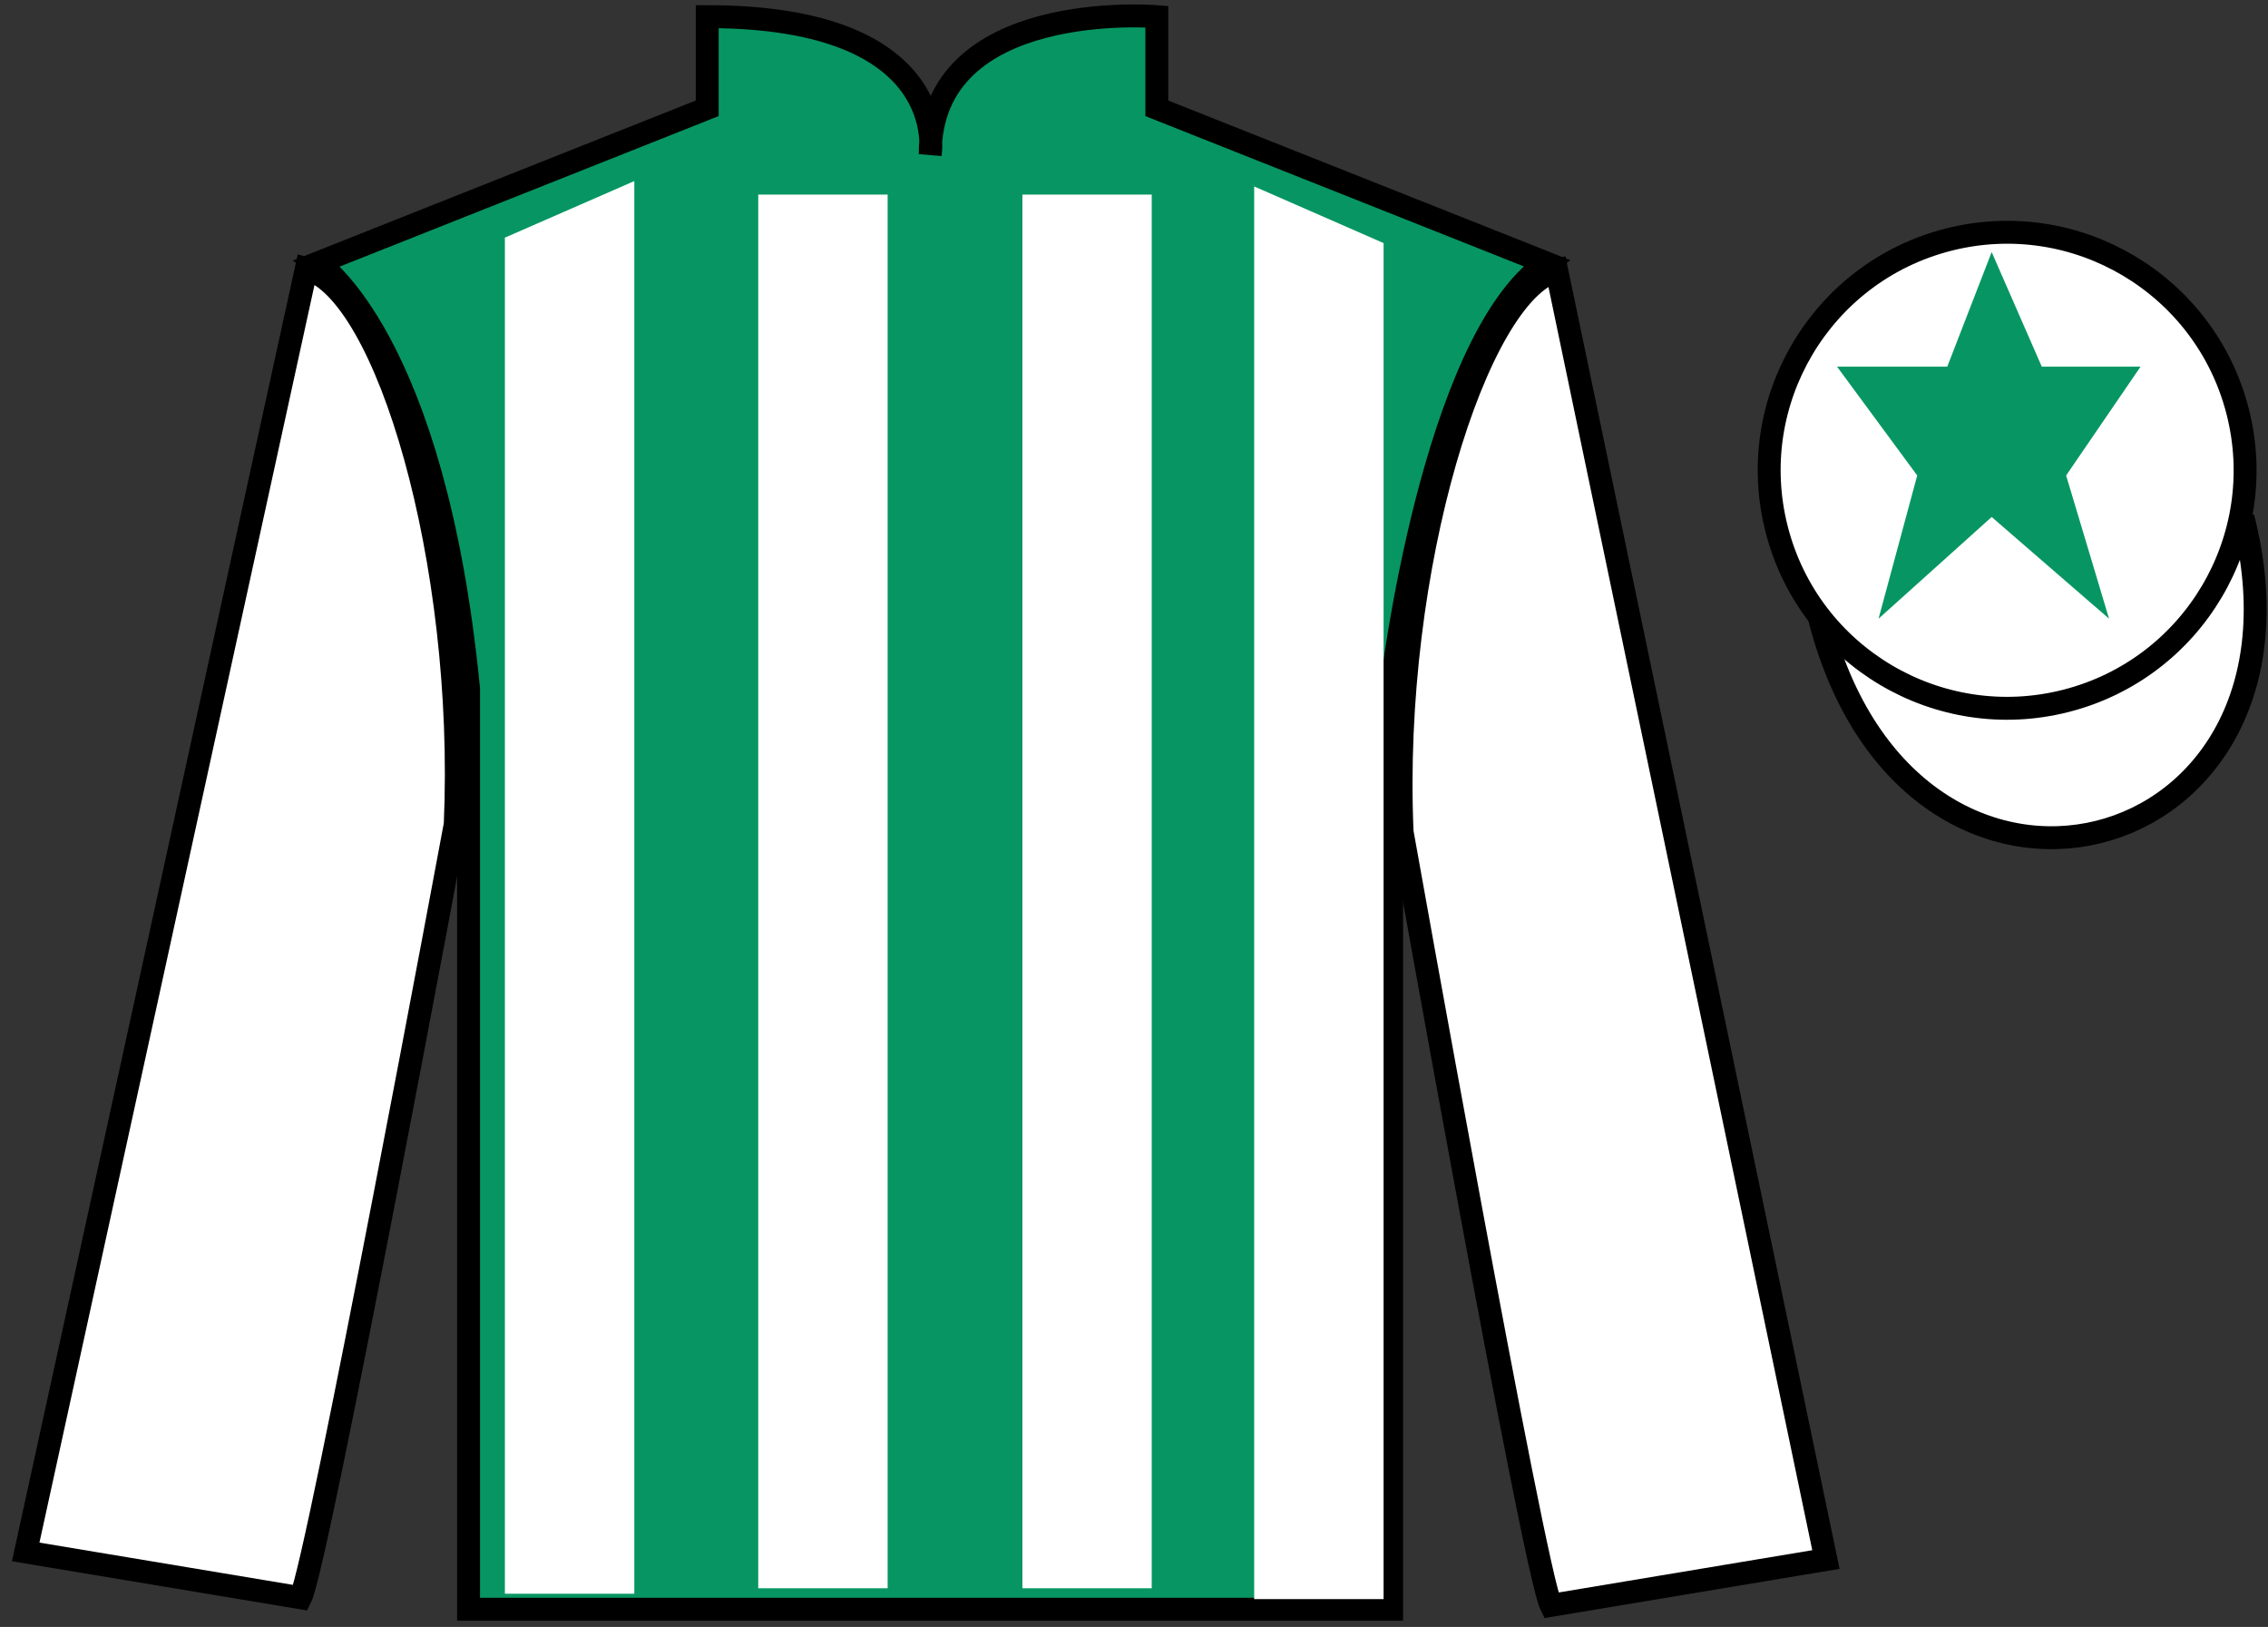
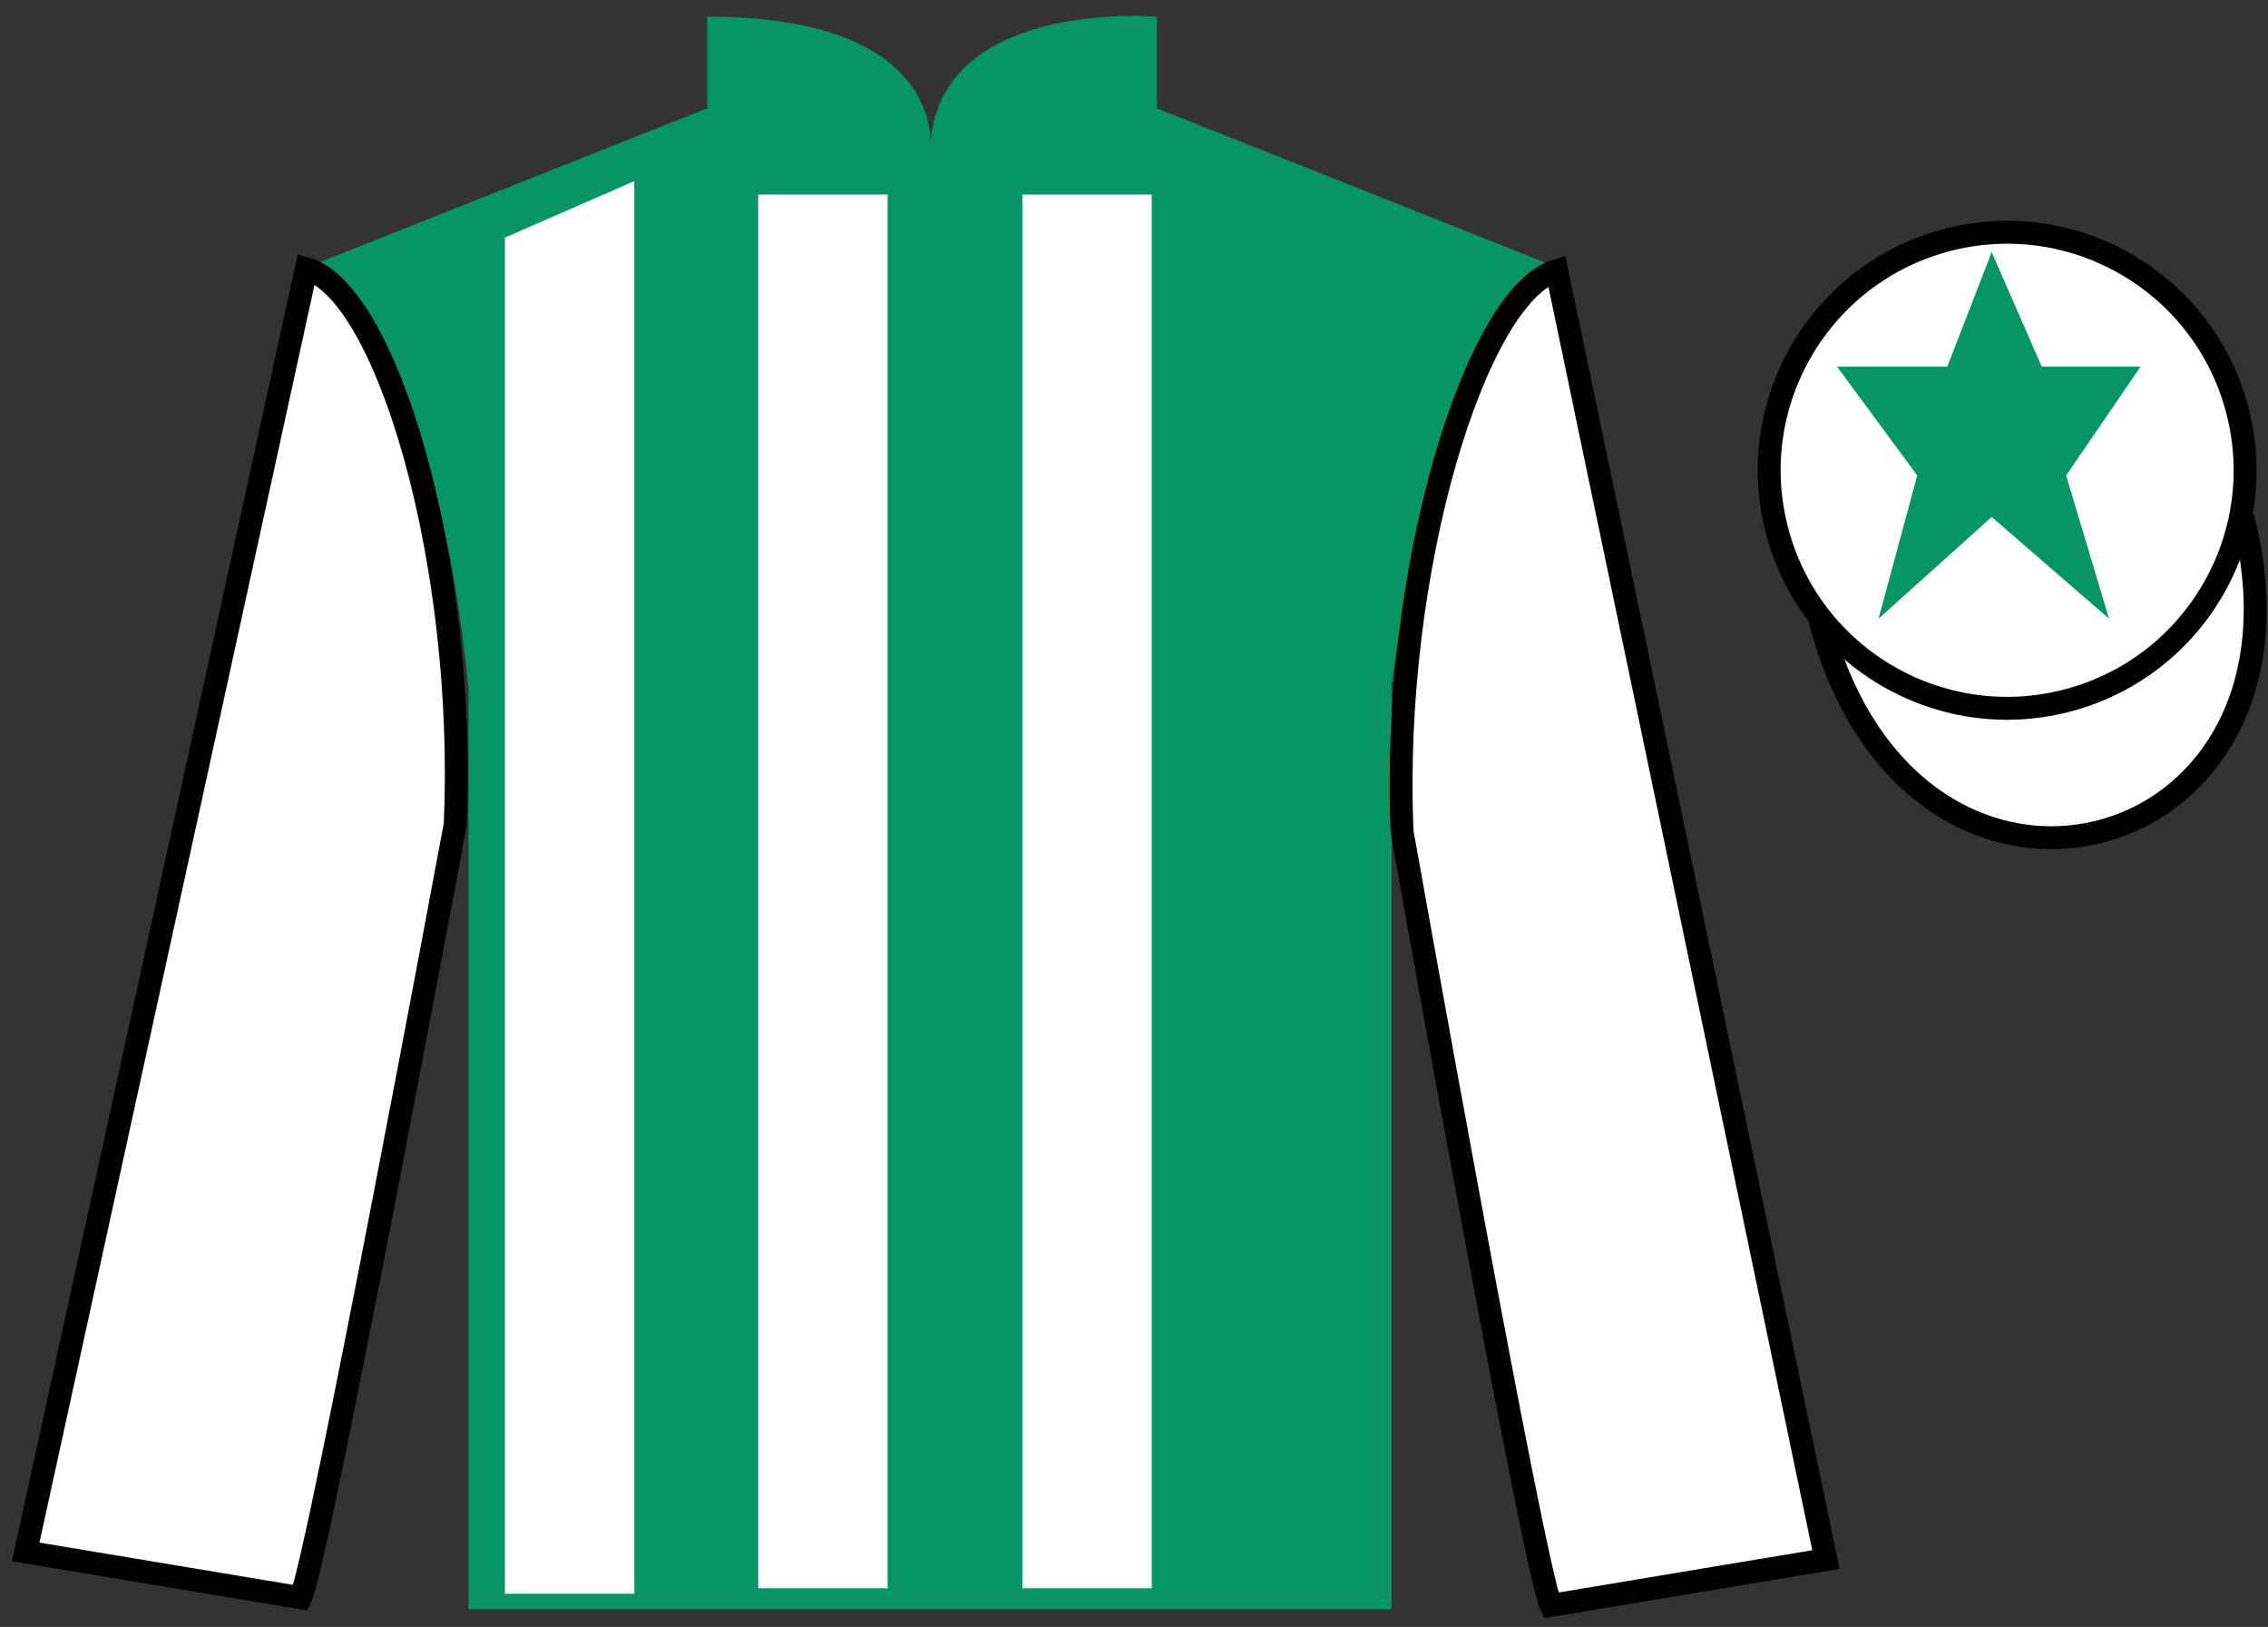
<svg xmlns="http://www.w3.org/2000/svg" width="99pt" height="71pt" viewBox="0 0 99 71" version="1.1">
  <rect x="0" y="0" width="99" height="71" fill="#333333" stroke="none" />
  <g id="surface0">
    <path style=" stroke:none;fill-rule:nonzero;fill:rgb(3.105%,58.819%,38.753%);fill-opacity:1;" d="M 13.871 11.477 C 13.871 11.477 18.953 14.727 20.453 30.059 C 20.453 30.059 20.453 45.059 20.453 70.227 L 60.746 70.227 L 60.746 29.895 C 60.746 29.895 62.535 14.895 67.496 11.477 L 50.496 4.727 L 50.496 0.727 C 50.496 0.727 40.605 -0.105 40.605 6.727 C 40.605 6.727 41.621 0.727 30.871 0.727 L 30.871 4.727 L 13.871 11.477 " />
-     <path style="fill:none;stroke-width:10;stroke-linecap:butt;stroke-linejoin:miter;stroke:rgb(0%,0%,0%);stroke-opacity:1;stroke-miterlimit:4;" d="M 138.711 595.234 C 138.711 595.234 189.531 562.734 204.531 409.414 C 204.531 409.414 204.531 259.414 204.531 7.734 L 607.461 7.734 L 607.461 411.055 C 607.461 411.055 625.352 561.055 674.961 595.234 L 504.961 662.734 L 504.961 702.734 C 504.961 702.734 406.055 711.055 406.055 642.734 C 406.055 642.734 416.211 702.734 308.711 702.734 L 308.711 662.734 L 138.711 595.234 Z M 138.711 595.234 " transform="matrix(0.1,0,0,-0.1,0,71)" />
    <path style=" stroke:none;fill-rule:nonzero;fill:rgb(100%,100%,100%);fill-opacity:1;" d="M 13.121 69.727 C 13.871 68.227 19.871 35.977 19.871 35.977 C 20.371 24.477 16.871 12.727 13.371 11.727 L 1.121 67.727 L 13.121 69.727 " />
    <path style="fill:none;stroke-width:10;stroke-linecap:butt;stroke-linejoin:miter;stroke:rgb(0%,0%,0%);stroke-opacity:1;stroke-miterlimit:4;" d="M 131.211 12.734 C 138.711 27.734 198.711 350.234 198.711 350.234 C 203.711 465.234 168.711 582.734 133.711 592.734 L 11.211 32.734 L 131.211 12.734 Z M 131.211 12.734 " transform="matrix(0.1,0,0,-0.1,0,71)" />
    <path style=" stroke:none;fill-rule:nonzero;fill:rgb(100%,100%,100%);fill-opacity:1;" d="M 79.703 68.059 L 67.953 11.809 C 64.453 12.809 60.703 24.809 61.203 36.309 C 61.203 36.309 66.953 68.559 67.703 70.059 L 79.703 68.059 " />
    <path style="fill:none;stroke-width:10;stroke-linecap:butt;stroke-linejoin:miter;stroke:rgb(0%,0%,0%);stroke-opacity:1;stroke-miterlimit:4;" d="M 797.031 29.414 L 679.531 591.914 C 644.531 581.914 607.031 461.914 612.031 346.914 C 612.031 346.914 669.531 24.414 677.031 9.414 L 797.031 29.414 Z M 797.031 29.414 " transform="matrix(0.1,0,0,-0.1,0,71)" />
    <path style="fill-rule:nonzero;fill:rgb(100%,100%,100%);fill-opacity:1;stroke-width:10;stroke-linecap:butt;stroke-linejoin:miter;stroke:rgb(0%,0%,0%);stroke-opacity:1;stroke-miterlimit:4;" d="M 794.219 440.312 C 833.906 284.688 1017.852 332.266 979.062 484.258 " transform="matrix(0.1,0,0,-0.1,0,71)" />
    <path style=" stroke:none;fill-rule:nonzero;fill:rgb(100%,100%,100%);fill-opacity:1;" d="M 22.039 10.371 L 22.039 69.551 L 27.688 69.551 L 27.688 7.902 L 22.039 10.371 " />
-     <path style=" stroke:none;fill-rule:nonzero;fill:rgb(100%,100%,100%);fill-opacity:1;" d="M 60.395 10.609 L 60.395 69.785 L 54.746 69.785 L 54.746 8.137 L 60.395 10.609 " />
    <path style=" stroke:none;fill-rule:nonzero;fill:rgb(100%,100%,100%);fill-opacity:1;" d="M 33.098 69.312 L 38.746 69.312 L 38.746 8.492 L 33.098 8.492 L 33.098 69.312 Z M 33.098 69.312 " />
    <path style=" stroke:none;fill-rule:nonzero;fill:rgb(100%,100%,100%);fill-opacity:1;" d="M 44.629 69.312 L 50.273 69.312 L 50.273 8.492 L 44.629 8.492 L 44.629 69.312 Z M 44.629 69.312 " />
    <path style=" stroke:none;fill-rule:nonzero;fill:rgb(100%,100%,100%);fill-opacity:1;" d="M 90.18 30.586 C 95.738 29.168 99.094 23.512 97.676 17.957 C 96.258 12.398 90.602 9.043 85.043 10.461 C 79.488 11.879 76.133 17.535 77.551 23.09 C 78.969 28.648 84.621 32.004 90.18 30.586 " />
    <path style="fill:none;stroke-width:10;stroke-linecap:butt;stroke-linejoin:miter;stroke:rgb(0%,0%,0%);stroke-opacity:1;stroke-miterlimit:4;" d="M 901.797 404.141 C 957.383 418.32 990.938 474.883 976.758 530.43 C 962.578 586.016 906.016 619.57 850.43 605.391 C 794.883 591.211 761.328 534.648 775.508 479.102 C 789.688 423.516 846.211 389.961 901.797 404.141 Z M 901.797 404.141 " transform="matrix(0.1,0,0,-0.1,0,71)" />
    <path style=" stroke:none;fill-rule:nonzero;fill:rgb(3.105%,58.819%,38.753%);fill-opacity:1;" d="M 86.938 11 L 85 16 L 80.188 16 L 83.688 20.75 L 82 27 L 86.938 22.562 L 92.062 27 L 90.188 20.75 L 93.438 16 L 89.125 16 L 86.938 11 " />
  </g>
</svg>